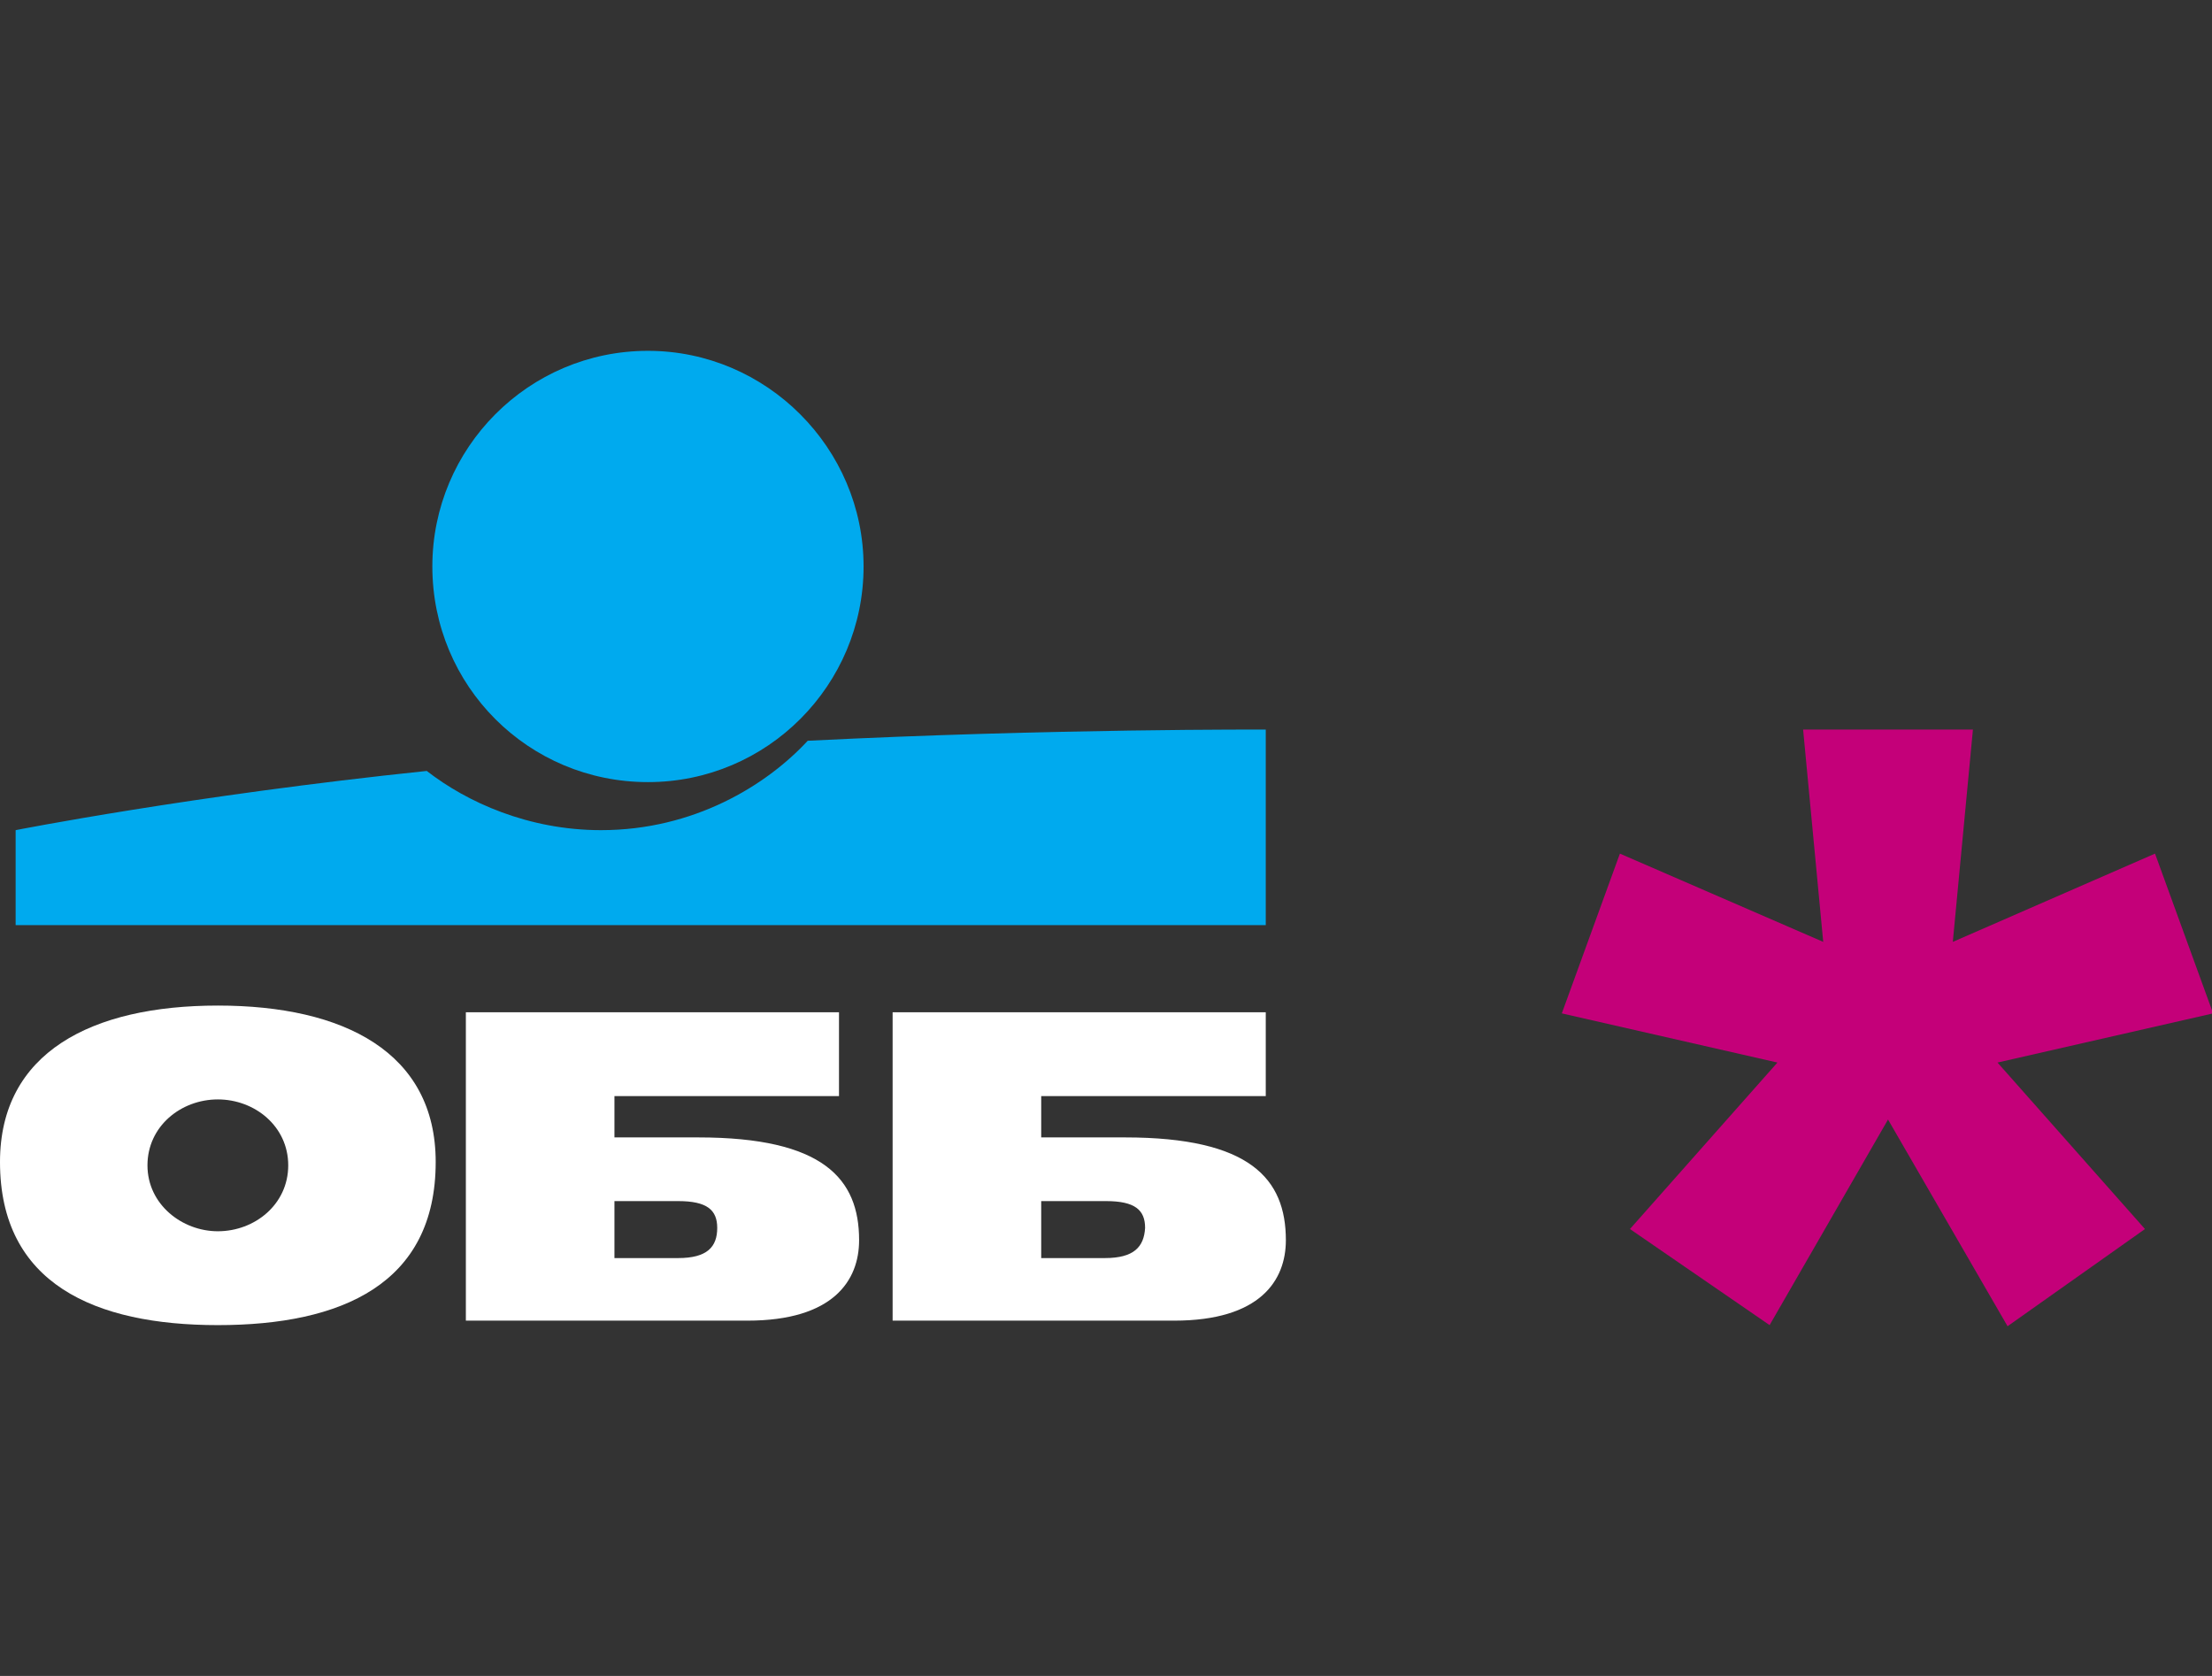
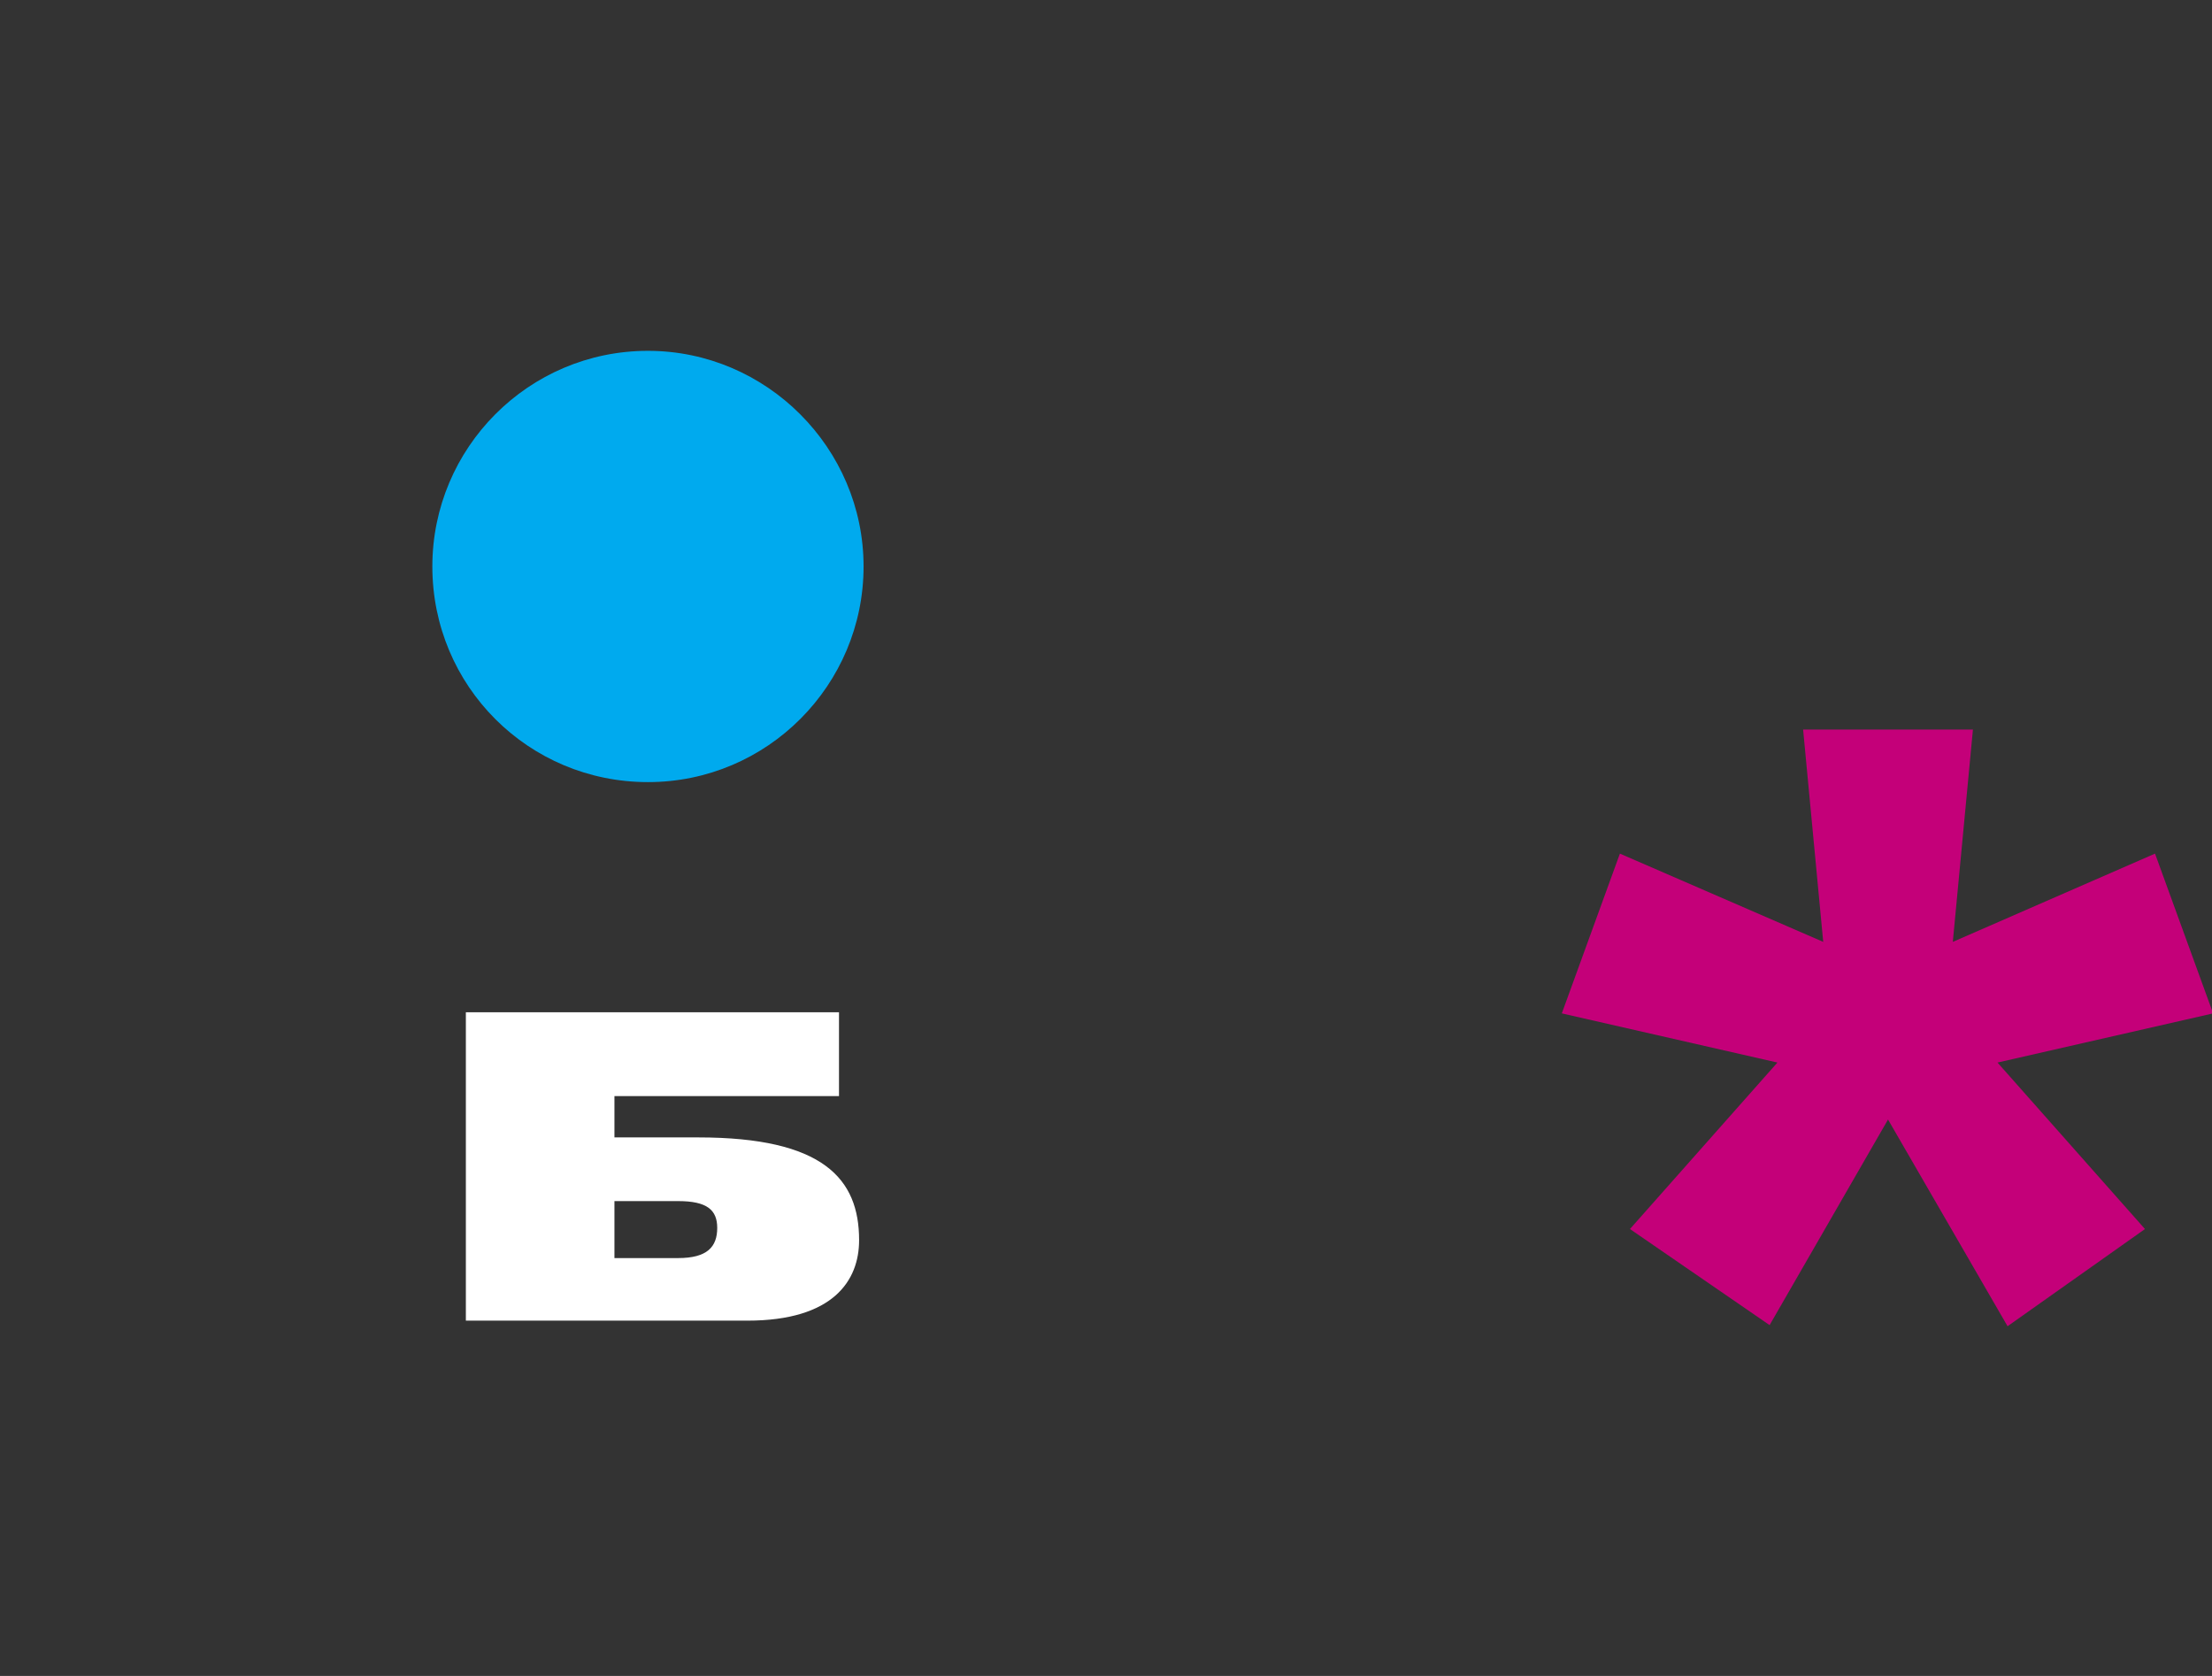
<svg xmlns="http://www.w3.org/2000/svg" version="1.1" id="Layer_1" x="0px" y="0px" viewBox="0 0 198 150" style="enable-background:new 0 0 198 150;" xml:space="preserve">
  <rect x="0" y="0" width="198" height="150" fill="#333333" stroke="none" />
  <style type="text/css">
	.st0{fill:#00AAEE;}
	.st1{fill:#FFFFFF;}
	.st2{fill:#C40079;}
</style>
  <g>
    <g>
      <g>
        <g>
          <path class="st0" d="M58,70c10.7,0,19.3-8.7,19.3-19.3S68.6,31.4,58,31.4c-10.7,0-19.3,8.7-19.3,19.3C38.7,61.4,47.3,70,58,70" />
-           <path class="st0" d="M72.3,66.3c-3.7,4-10.2,8-18.5,8c-6.5,0-12-2.5-15.6-5.3c-21.1,2.2-36.8,5.3-36.8,5.3v8.5h111.9V65.3      C113.4,65.3,94.2,65.2,72.3,66.3" />
-           <path class="st1" d="M19.5,90C8.2,90,0,94.2,0,104c0,10.9,8.5,14.6,19.5,14.6c11.1,0,19.5-3.7,19.5-14.6      C39,94.2,30.8,90,19.5,90 M19.5,110.2c-3.2,0-6.3-2.4-6.3-5.9s3-5.9,6.3-5.9s6.3,2.4,6.3,5.9C25.8,107.8,22.8,110.2,19.5,110.2" />
-           <path class="st1" d="M100.7,101.8h-7.5v0.3v-4h20.1v-7.5H79.9v27.6h25.2c7.7,0,10-3.6,10-7.2      C115.1,105.5,111.9,101.8,100.7,101.8 M98.9,112.6h-5.7v-5.1H99c2.6,0,3.5,0.8,3.5,2.4C102.4,111.6,101.5,112.6,98.9,112.6" />
          <path class="st1" d="M62.5,101.8H55v0.3v-4h20.1v-7.5H41.7v27.6h25.2c7.7,0,10-3.6,10-7.2C76.9,105.5,73.7,101.8,62.5,101.8       M60.7,112.6H55v-5.1h5.7c2.6,0,3.5,0.8,3.5,2.4C64.2,111.6,63.3,112.6,60.7,112.6" />
        </g>
      </g>
    </g>
    <g>
      <path class="st2" d="M145.9,110l13.2-14.9l-19.3-4.4l5.2-14.3l18.2,7.9l-1.8-19h15.2l-1.8,19l18.1-7.9l5.2,14.3l-19.3,4.4L192,110    l-12.3,8.7L169,100.2l-10.6,18.4L145.9,110z" />
    </g>
  </g>
</svg>